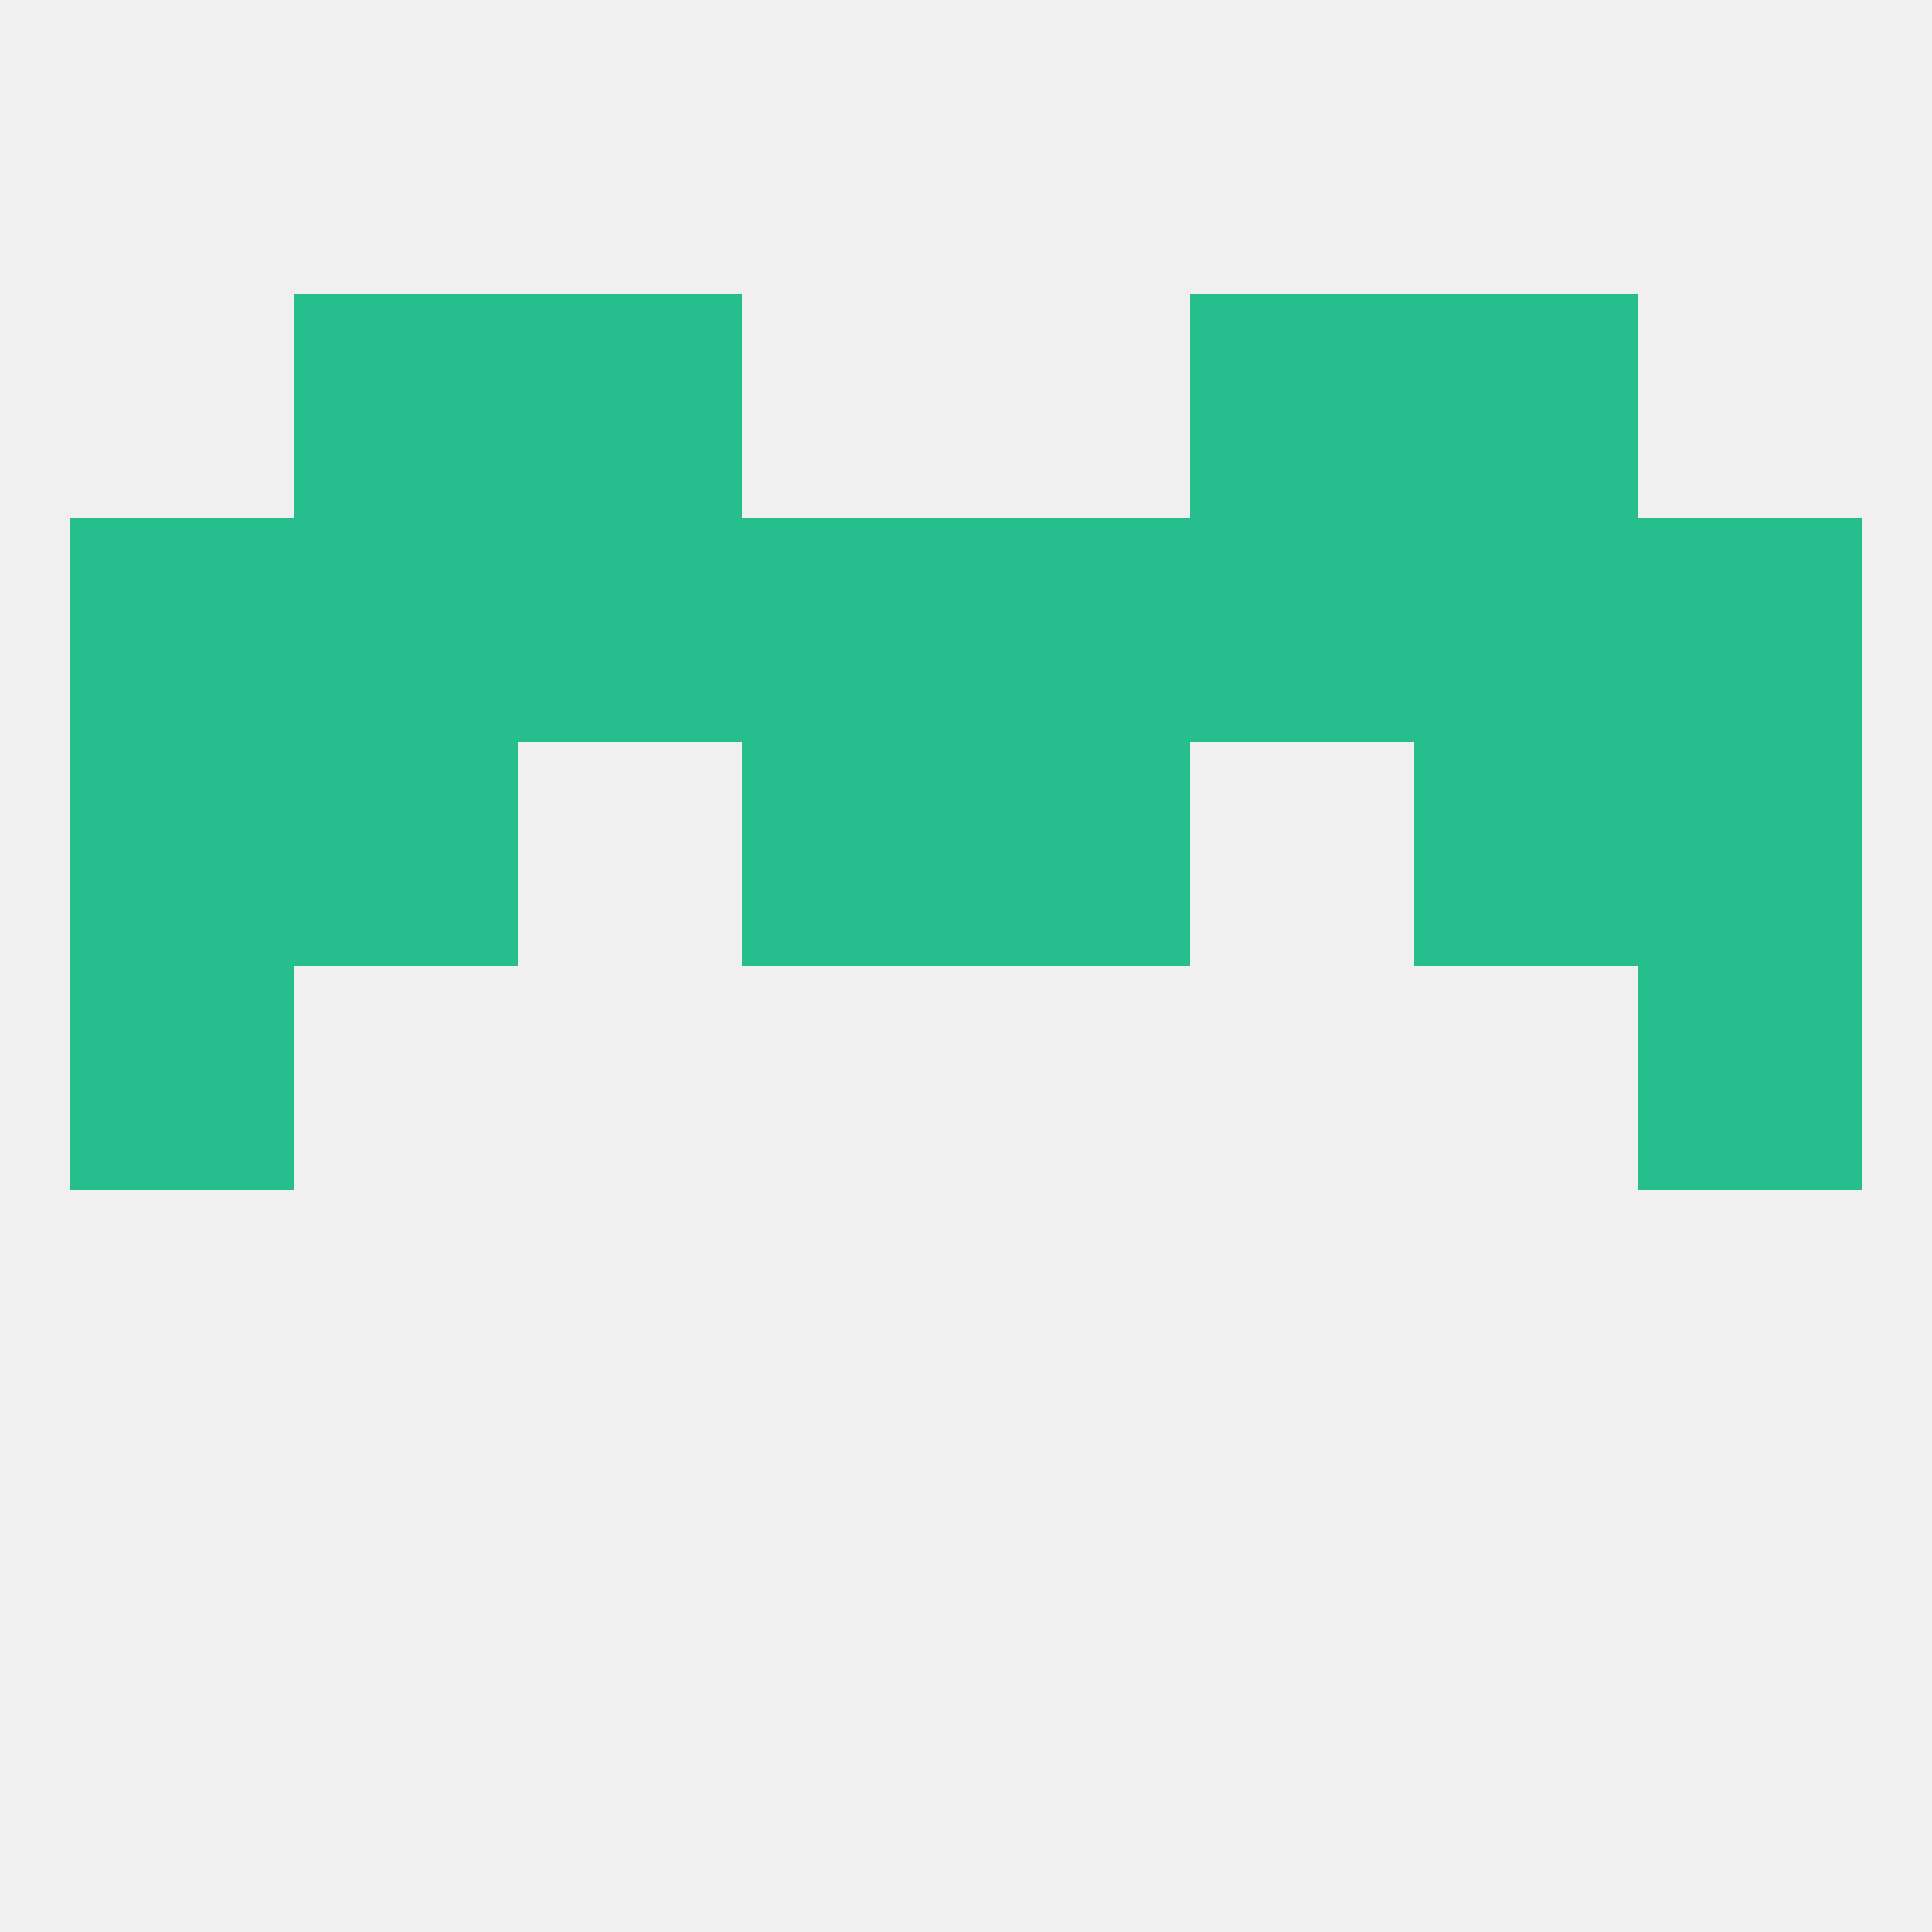
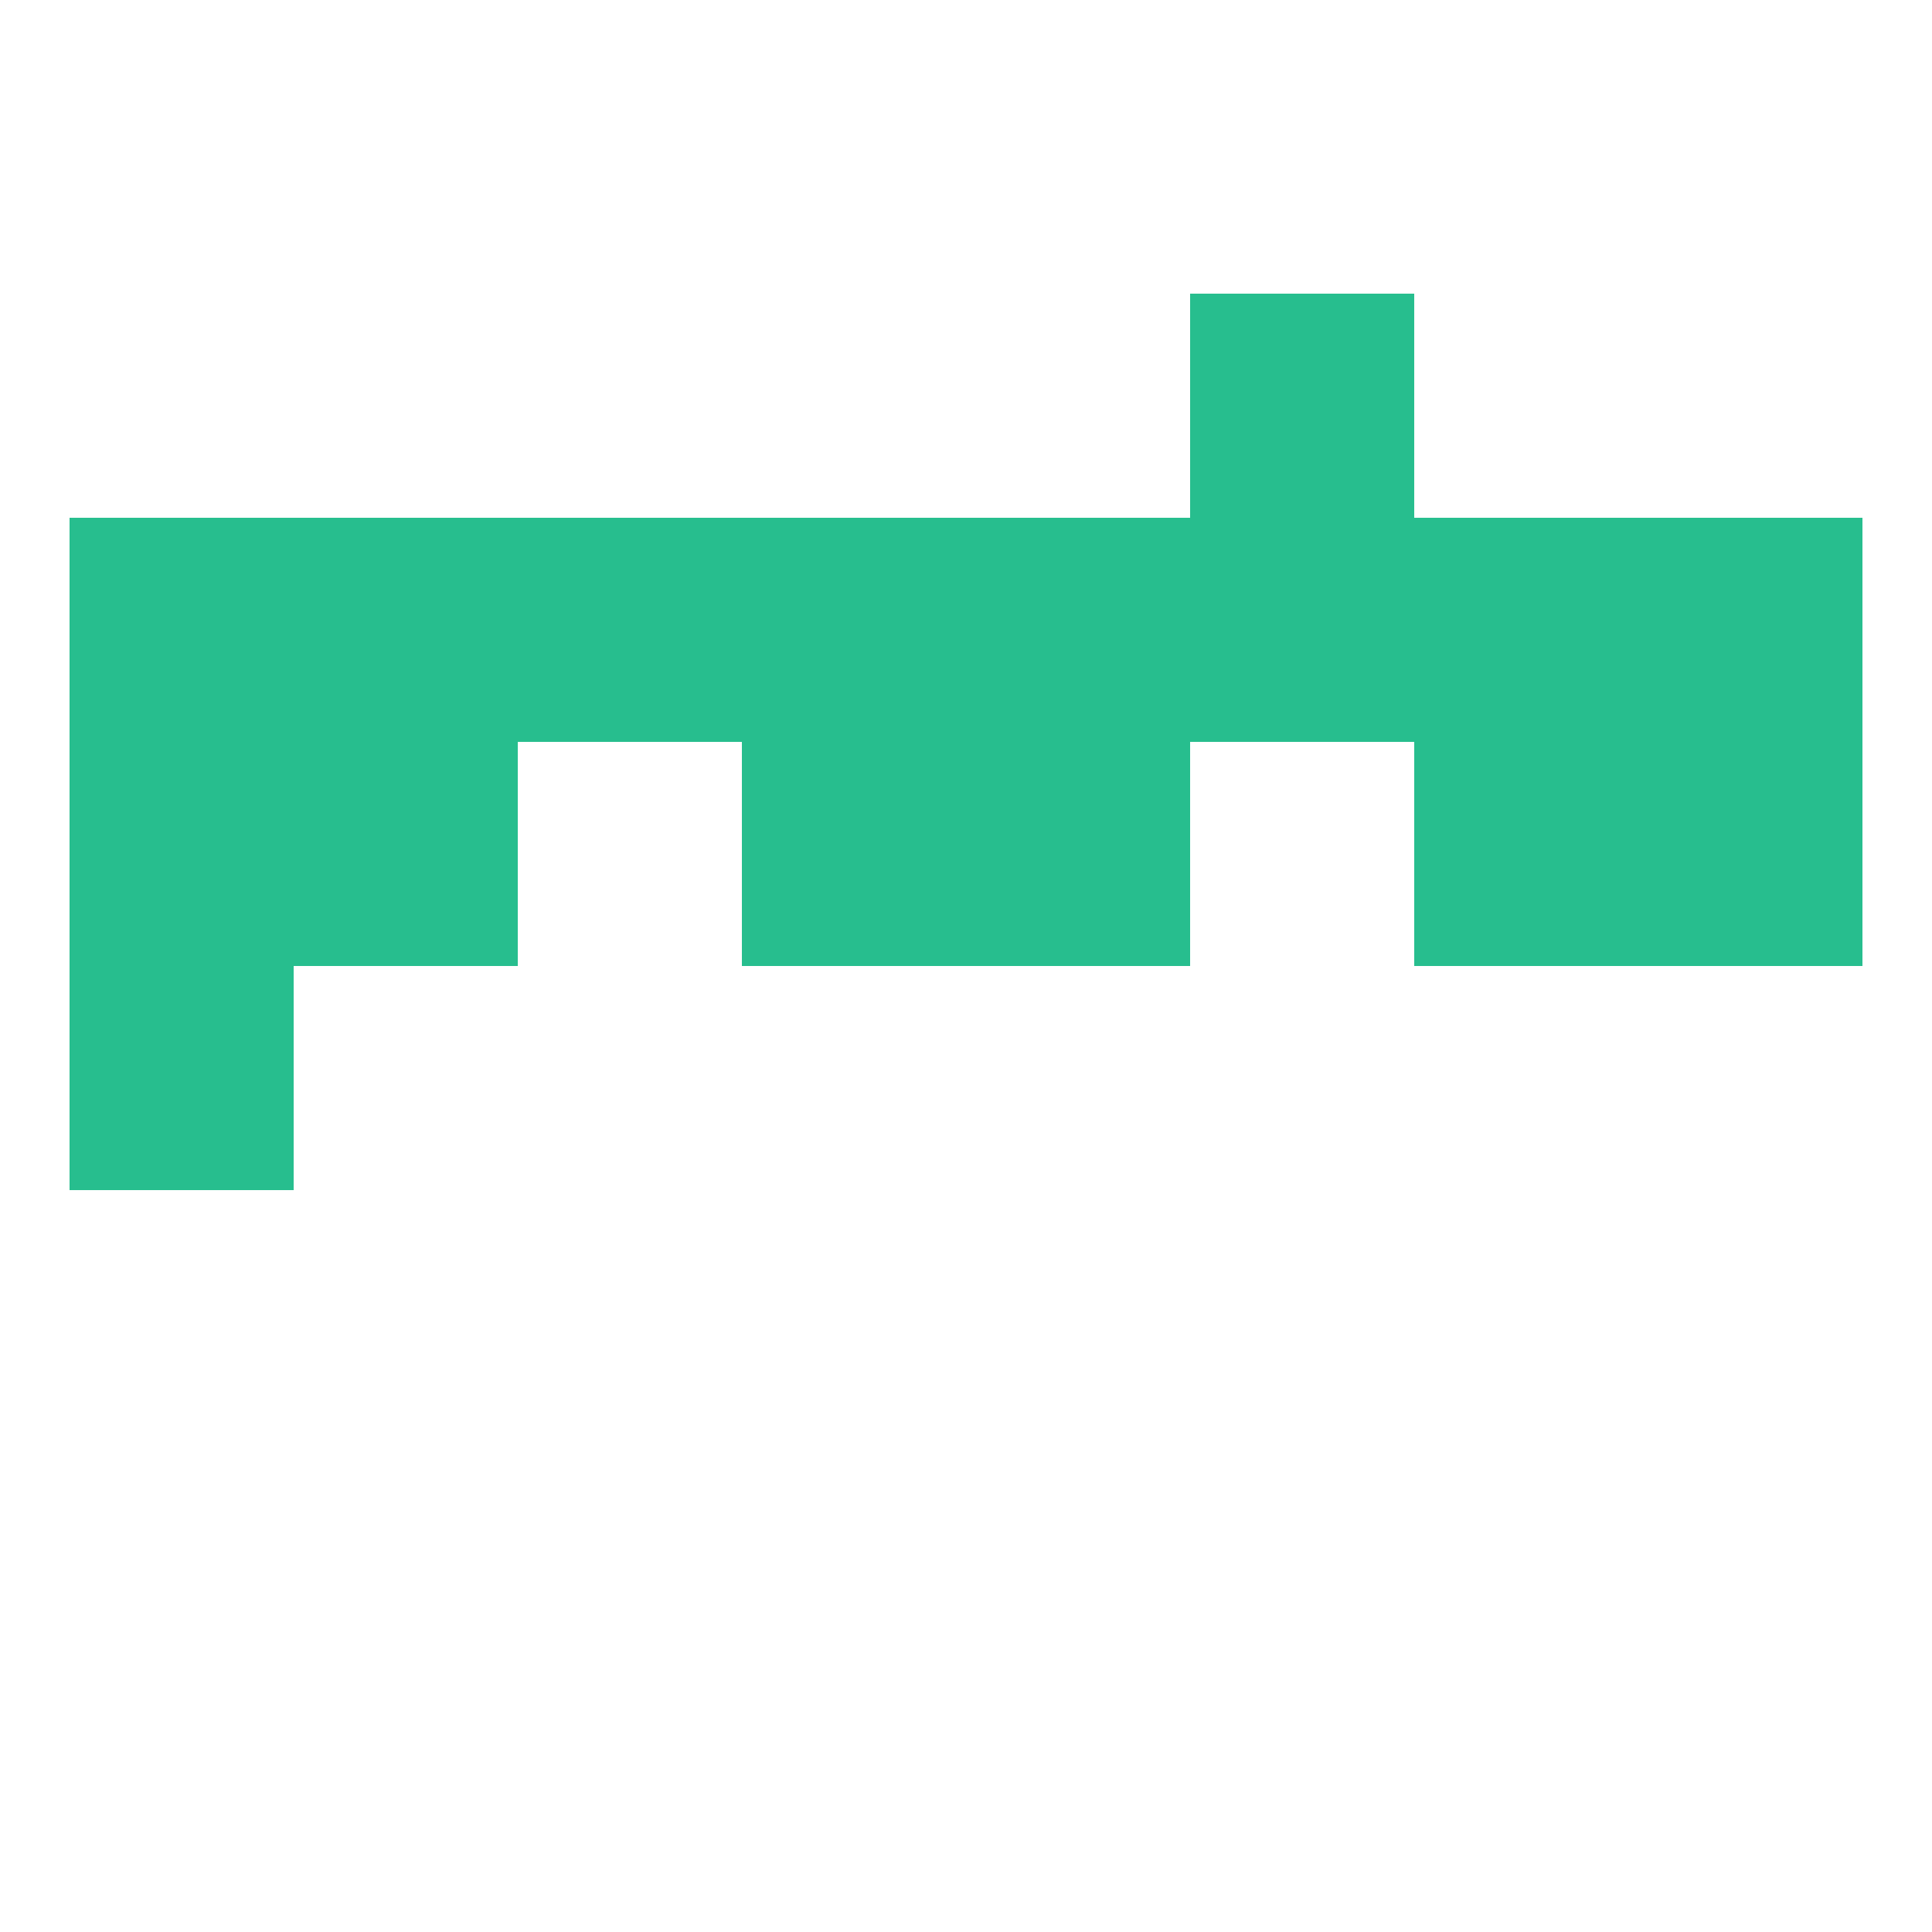
<svg xmlns="http://www.w3.org/2000/svg" version="1.1" baseprofile="full" width="250" height="250" viewBox="0 0 250 250">
-   <rect width="100%" height="100%" fill="rgba(240,240,240,255)" />
-   <rect x="67" y="38" width="29" height="29" fill="rgba(39,190,142,255)" />
  <rect x="154" y="38" width="29" height="29" fill="rgba(39,190,142,255)" />
-   <rect x="38" y="38" width="29" height="29" fill="rgba(39,190,142,255)" />
-   <rect x="183" y="38" width="29" height="29" fill="rgba(39,190,142,255)" />
-   <rect x="212" y="125" width="29" height="29" fill="rgba(39,190,142,255)" />
  <rect x="9" y="125" width="29" height="29" fill="rgba(39,190,142,255)" />
  <rect x="96" y="96" width="29" height="29" fill="rgba(39,190,142,255)" />
  <rect x="125" y="96" width="29" height="29" fill="rgba(39,190,142,255)" />
  <rect x="9" y="96" width="29" height="29" fill="rgba(39,190,142,255)" />
  <rect x="212" y="96" width="29" height="29" fill="rgba(39,190,142,255)" />
  <rect x="38" y="96" width="29" height="29" fill="rgba(39,190,142,255)" />
  <rect x="183" y="96" width="29" height="29" fill="rgba(39,190,142,255)" />
  <rect x="96" y="67" width="29" height="29" fill="rgba(39,190,142,255)" />
  <rect x="38" y="67" width="29" height="29" fill="rgba(39,190,142,255)" />
  <rect x="67" y="67" width="29" height="29" fill="rgba(39,190,142,255)" />
  <rect x="9" y="67" width="29" height="29" fill="rgba(39,190,142,255)" />
  <rect x="125" y="67" width="29" height="29" fill="rgba(39,190,142,255)" />
  <rect x="183" y="67" width="29" height="29" fill="rgba(39,190,142,255)" />
  <rect x="154" y="67" width="29" height="29" fill="rgba(39,190,142,255)" />
  <rect x="212" y="67" width="29" height="29" fill="rgba(39,190,142,255)" />
</svg>